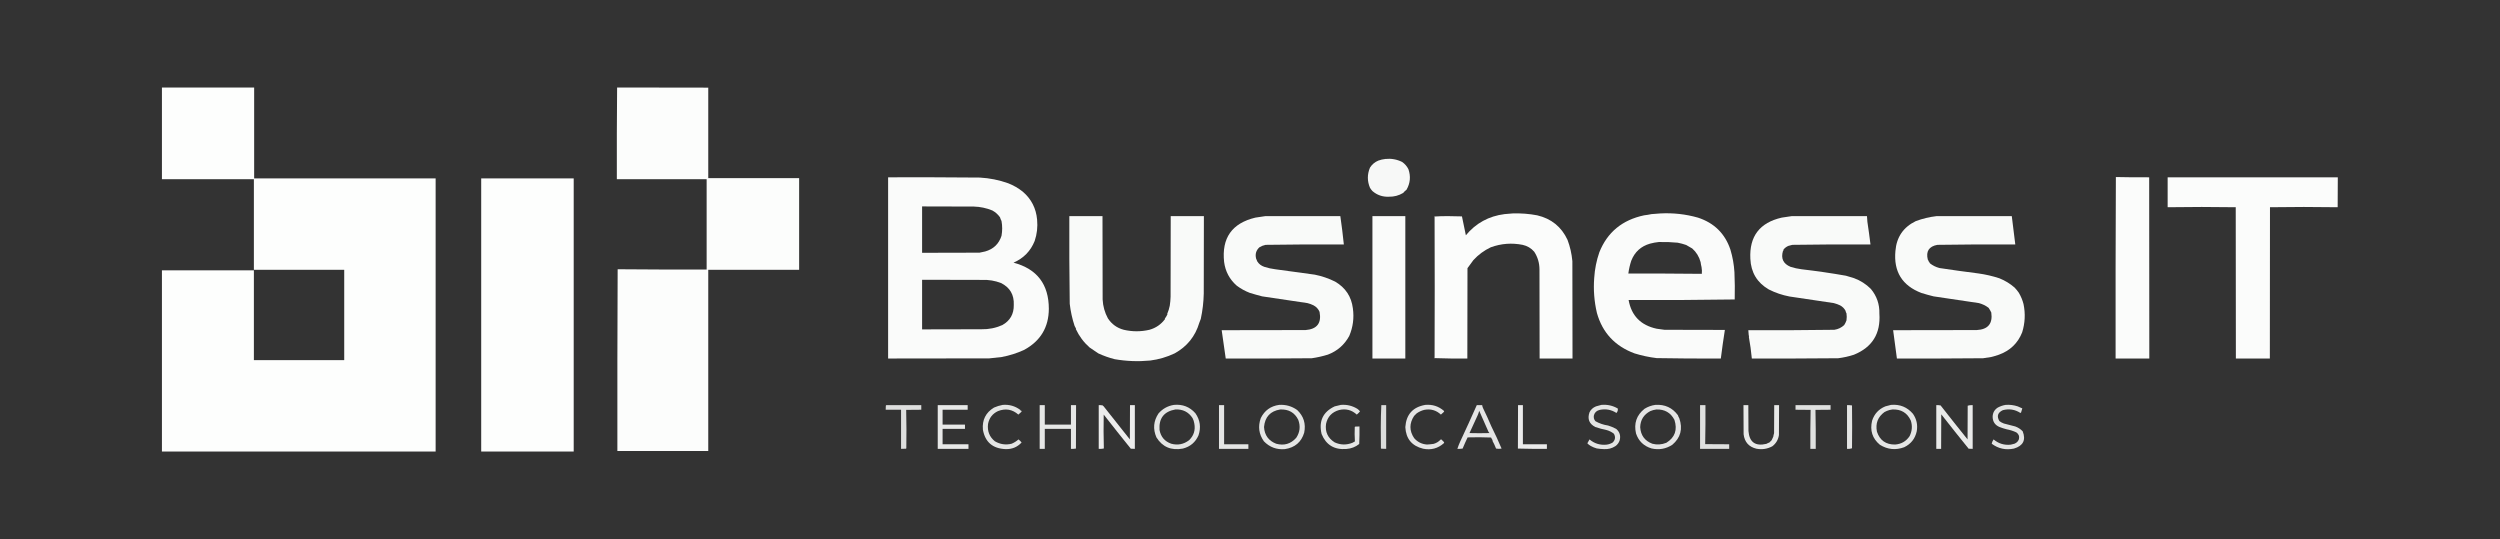
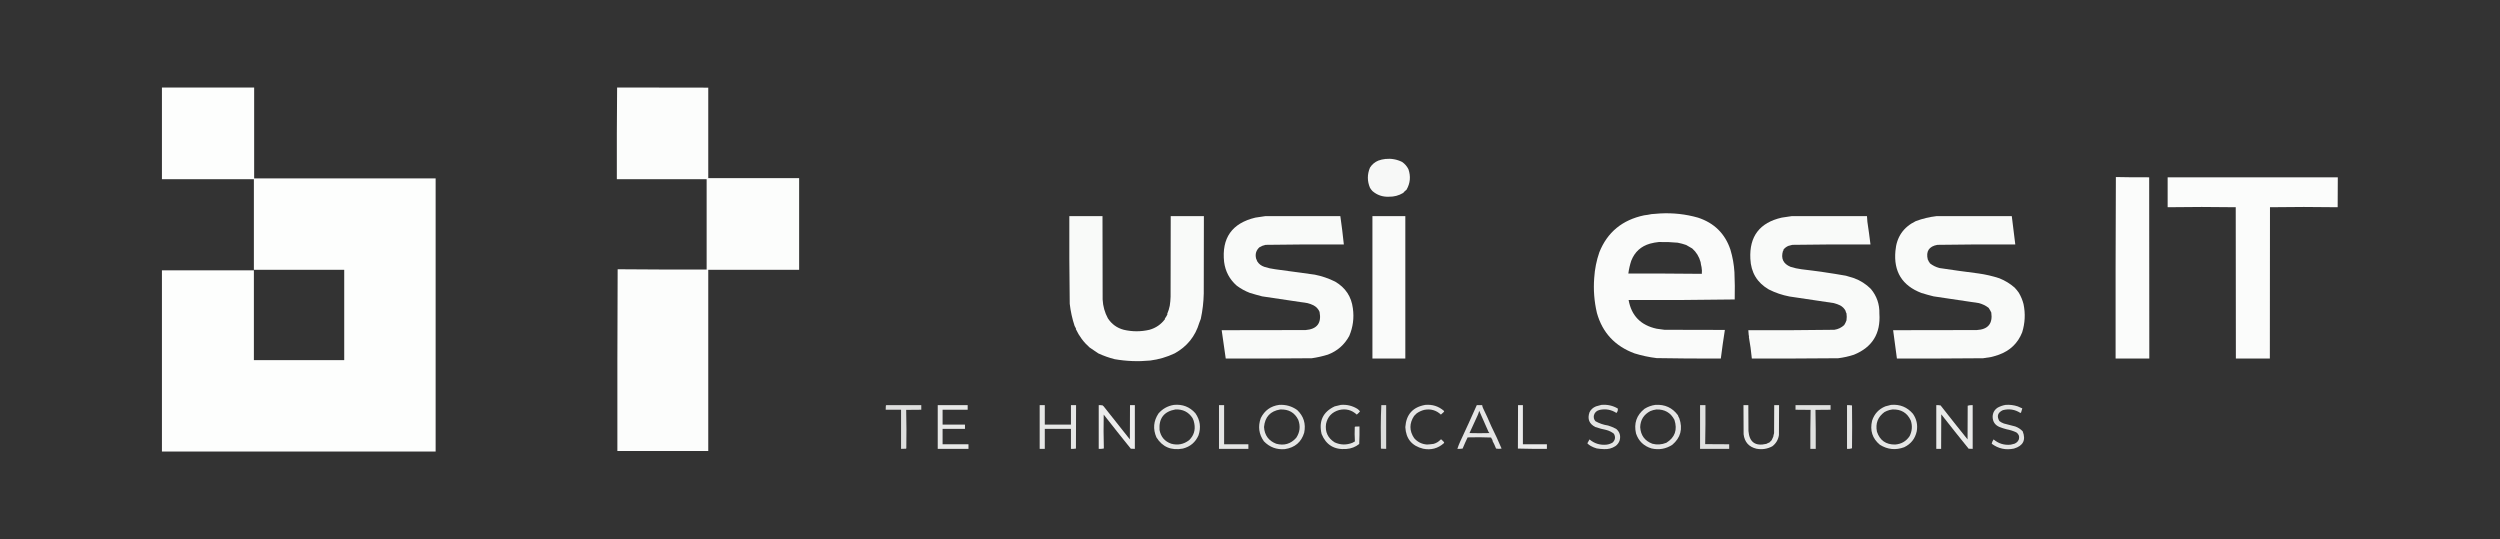
<svg xmlns="http://www.w3.org/2000/svg" version="1.1" width="9271px" height="2000px" style="shape-rendering:geometricPrecision; text-rendering:geometricPrecision; image-rendering:optimizeQuality; fill-rule:evenodd; clip-rule:evenodd">
  <rect width="100%" height="100%" fill="#333333" stroke="none" />
  <g>
    <path style="opacity:0.995" fill="#fefffe" d="M 600.5,324.5 C 714.5,324.5 828.5,324.5 942.5,324.5C 942.5,436.833 942.5,549.167 942.5,661.5C 1166.83,661.5 1391.17,661.5 1615.5,661.5C 1615.5,999.167 1615.5,1336.83 1615.5,1674.5C 1277.17,1674.5 938.833,1674.5 600.5,1674.5C 600.5,1450.5 600.5,1226.5 600.5,1002.5C 714.167,1002.5 827.833,1002.5 941.5,1002.5C 941.5,1113.5 941.5,1224.5 941.5,1335.5C 1053.17,1335.5 1164.83,1335.5 1276.5,1335.5C 1276.5,1223.83 1276.5,1112.17 1276.5,1000.5C 1164.83,1000.5 1053.17,1000.5 941.5,1000.5C 941.5,888.5 941.5,776.5 941.5,664.5C 827.833,664.5 714.167,664.5 600.5,664.5C 600.5,551.167 600.5,437.833 600.5,324.5 Z" />
  </g>
  <g>
    <path style="opacity:0.99" fill="#fefffe" d="M 2288.5,324.5 C 2401.17,324.333 2513.83,324.5 2626.5,325C 2626.51,436.685 2626.51,548.519 2626.5,660.5C 2738.83,660.5 2851.17,660.5 2963.5,660.5C 2963.5,773.833 2963.5,887.167 2963.5,1000.5C 2851.17,1000.5 2738.83,1000.5 2626.5,1000.5C 2626.5,1224.5 2626.5,1448.5 2626.5,1672.5C 2514.17,1672.5 2401.83,1672.5 2289.5,1672.5C 2289.17,1447.83 2289.5,1223.17 2290.5,998.5C 2400.46,999.498 2510.46,999.831 2620.5,999.5C 2620.5,887.833 2620.5,776.167 2620.5,664.5C 2509.5,664.5 2398.5,664.5 2287.5,664.5C 2287.17,551.096 2287.5,437.763 2288.5,324.5 Z" />
  </g>
  <g>
    <path style="opacity:0.963" fill="#fefffe" d="M 5137.5,589.5 C 5159.33,587.215 5179.99,590.882 5199.5,600.5C 5209.64,607.474 5217.47,616.474 5223,627.5C 5232.15,654.012 5229.81,679.345 5216,703.5C 5211.38,706.953 5207.21,710.953 5203.5,715.5C 5187.33,725.21 5169.66,729.877 5150.5,729.5C 5127.2,730.505 5106.87,723.505 5089.5,708.5C 5086.15,704.813 5083.15,700.813 5080.5,696.5C 5069.93,671.466 5069.93,646.466 5080.5,621.5C 5088.1,609.569 5098.43,600.902 5111.5,595.5C 5120.05,592.383 5128.72,590.383 5137.5,589.5 Z" />
  </g>
  <g>
    <path style="opacity:0.981" fill="#fefffe" d="M 7846.5,656.5 C 7887.8,657.494 7928.97,657.827 7970,657.5C 7970.5,881.5 7970.67,1105.5 7970.5,1329.5C 7928.83,1329.5 7887.17,1329.5 7845.5,1329.5C 7845.17,1105.1 7845.5,880.764 7846.5,656.5 Z" />
  </g>
  <g>
-     <path style="opacity:0.979" fill="#fefffe" d="M 3293.5,657.5 C 3406.84,657.167 3520.17,657.5 3633.5,658.5C 3669.53,660.449 3704.53,667.449 3738.5,679.5C 3758.2,687.199 3776.2,697.532 3792.5,710.5C 3824.42,737.662 3842.25,772.329 3846,814.5C 3848.63,841.61 3845.63,867.943 3837,893.5C 3822.07,930.962 3795.9,957.795 3758.5,974C 3845.74,997.158 3889.41,1054.32 3889.5,1145.5C 3889.07,1213.87 3858.57,1264.53 3798,1297.5C 3771.25,1309.81 3743.42,1318.64 3714.5,1324C 3698.77,1325.79 3683.44,1327.45 3668.5,1329C 3543.5,1329.5 3418.5,1329.67 3293.5,1329.5C 3293.5,1105.5 3293.5,881.5 3293.5,657.5 Z M 3419.5,765.5 C 3483.5,765.333 3547.5,765.5 3611.5,766C 3635.21,766.673 3658.04,771.506 3680,780.5C 3691.63,786.855 3701.13,795.355 3708.5,806C 3709.65,810.36 3711.48,814.86 3714,819.5C 3717.31,837.828 3717.31,856.161 3714,874.5C 3704.3,904.487 3684.13,923.82 3653.5,932.5C 3646.39,933.867 3639.39,935.367 3632.5,937C 3561.5,937.5 3490.5,937.667 3419.5,937.5C 3419.5,880.167 3419.5,822.833 3419.5,765.5 Z M 3419.5,1037.5 C 3493.83,1037.33 3568.17,1037.5 3642.5,1038C 3666.57,1037.1 3689.74,1040.94 3712,1049.5C 3745.36,1066.01 3761.19,1093.17 3759.5,1131C 3760.04,1164.51 3745.87,1189.34 3717,1205.5C 3692.42,1216.43 3666.59,1221.6 3639.5,1221C 3566.17,1221.5 3492.83,1221.67 3419.5,1221.5C 3419.5,1160.17 3419.5,1098.83 3419.5,1037.5 Z" />
-   </g>
+     </g>
  <g>
    <path style="opacity:0.982" fill="#fefffe" d="M 8038.5,657.5 C 8248.83,657.5 8459.17,657.5 8669.5,657.5C 8669.67,694.502 8669.5,731.502 8669,768.5C 8585.33,767.167 8501.67,767.167 8418,768.5C 8417.5,955.5 8417.33,1142.5 8417.5,1329.5C 8375.5,1329.5 8333.5,1329.5 8291.5,1329.5C 8291.67,1142.5 8291.5,955.5 8291,768.5C 8206.91,767.179 8122.75,767.179 8038.5,768.5C 8038.5,731.5 8038.5,694.5 8038.5,657.5 Z" />
  </g>
  <g>
-     <path style="opacity:0.994" fill="#fefffe" d="M 1784.5,661.5 C 1898.83,661.5 2013.17,661.5 2127.5,661.5C 2127.5,999.167 2127.5,1336.83 2127.5,1674.5C 2013.17,1674.5 1898.83,1674.5 1784.5,1674.5C 1784.23,1336.48 1784.23,998.816 1784.5,661.5 Z" />
-   </g>
+     </g>
  <g>
-     <path style="opacity:0.982" fill="#fefffe" d="M 5609.5,791.5 C 5640.14,790.479 5670.48,792.812 5700.5,798.5C 5752.91,810.774 5790.41,841.107 5813,889.5C 5822.49,914.669 5828.49,941.002 5831,968.5C 5831.5,1088.83 5831.67,1209.17 5831.5,1329.5C 5790.83,1329.5 5750.17,1329.5 5709.5,1329.5C 5709.67,1219.5 5709.5,1109.5 5709,999.5C 5708.97,975.507 5702.47,953.507 5689.5,933.5C 5678.13,920.291 5663.8,911.791 5646.5,908C 5606.27,900.036 5566.93,903.036 5528.5,917C 5503.83,928.683 5482.33,944.517 5464,964.5C 5456.63,974.528 5449.3,984.528 5442,994.5C 5441.5,1106.17 5441.33,1217.83 5441.5,1329.5C 5400.36,1329.99 5359.36,1329.49 5318.5,1328C 5319,1327.5 5319.5,1327 5320,1326.5C 5320.67,1152.5 5320.67,978.5 5320,804.5C 5319.5,804 5319,803.5 5318.5,803C 5335.69,801.839 5353.02,801.339 5370.5,801.5C 5387.5,801.833 5404.5,802.167 5421.5,802.5C 5426.3,826.143 5431.14,849.476 5436,872.5C 5473.17,827.602 5521,801.435 5579.5,794C 5589.66,793.216 5599.66,792.382 5609.5,791.5 Z" />
-   </g>
+     </g>
  <g>
    <path style="opacity:0.977" fill="#fefffe" d="M 6157.5,791.5 C 6204.85,789.019 6251.19,794.185 6296.5,807C 6356.83,826.666 6396.99,866.166 6417,925.5C 6425.26,952.912 6430.26,980.912 6432,1009.5C 6433.48,1043.15 6433.81,1076.82 6433,1110.5C 6302.04,1112.5 6170.88,1113.16 6039.5,1112.5C 6049.95,1170.8 6084.62,1206.3 6143.5,1219C 6153.3,1220.12 6162.96,1221.46 6172.5,1223C 6247.17,1223.5 6321.83,1223.67 6396.5,1223.5C 6390.94,1258.74 6385.94,1294.08 6381.5,1329.5C 6302.15,1329.95 6222.82,1329.45 6143.5,1328C 6115.73,1324.65 6088.39,1318.81 6061.5,1310.5C 5988.88,1283.59 5942.38,1233.59 5922,1160.5C 5911.96,1117.76 5908.63,1074.42 5912,1030.5C 5914.04,997.896 5920.37,966.229 5931,935.5C 5960.61,861.319 6015.95,815.652 6097,798.5C 6106.33,797.441 6115.5,795.941 6124.5,794C 6135.66,793.263 6146.66,792.429 6157.5,791.5 Z M 6151.5,897.5 C 6174.9,896.916 6198.23,897.749 6221.5,900C 6232.15,902.019 6242.65,904.853 6253,908.5C 6260.57,912.702 6268.07,917.035 6275.5,921.5C 6290.67,934.893 6301,951.726 6306.5,972C 6307.3,978.322 6308.47,984.488 6310,990.5C 6311.55,998.867 6311.88,1007.2 6311,1015.5C 6220.24,1014.5 6129.4,1014.17 6038.5,1014.5C 6040.7,997.838 6044.37,981.838 6049.5,966.5C 6062.36,934.085 6085.53,913.085 6119,903.5C 6129.81,900.58 6140.64,898.58 6151.5,897.5 Z" />
  </g>
  <g>
    <path style="opacity:0.976" fill="#fefffe" d="M 3965.5,801.5 C 4006.5,801.5 4047.5,801.5 4088.5,801.5C 4088.33,904.501 4088.5,1007.5 4089,1110.5C 4090.22,1135.43 4096.72,1158.76 4108.5,1180.5C 4122.71,1202.2 4142.37,1216.37 4167.5,1223C 4199.16,1230.31 4230.83,1230.31 4262.5,1223C 4286.55,1216.25 4305.89,1202.91 4320.5,1183C 4320.17,1182.67 4319.83,1182.33 4319.5,1182C 4323.46,1176.72 4326.79,1171.06 4329.5,1165C 4329.17,1164.67 4328.83,1164.33 4328.5,1164C 4332.79,1154.19 4335.96,1144.03 4338,1133.5C 4339.7,1122.56 4340.7,1111.56 4341,1100.5C 4341.5,1000.83 4341.67,901.167 4341.5,801.5C 4382.5,801.5 4423.5,801.5 4464.5,801.5C 4464.67,897.167 4464.5,992.834 4464,1088.5C 4463.37,1120.16 4459.7,1151.5 4453,1182.5C 4451.16,1187.37 4449.32,1192.2 4447.5,1197C 4432.58,1247.27 4402.08,1285.1 4356,1310.5C 4327.26,1324.11 4297.09,1332.95 4265.5,1337C 4221.22,1341.26 4177.22,1339.6 4133.5,1332C 4112.7,1326.69 4092.53,1319.52 4073,1310.5C 4062.07,1303.29 4051.24,1295.95 4040.5,1288.5C 4018.87,1269.33 4001.87,1246.5 3989.5,1220C 3989.83,1219.67 3990.17,1219.33 3990.5,1219C 3988.68,1215.56 3986.84,1212.06 3985,1208.5C 3976.25,1182.1 3970.25,1154.77 3967,1126.5C 3965.54,1018.18 3965.04,909.845 3965.5,801.5 Z" />
  </g>
  <g>
    <path style="opacity:0.975" fill="#fefffe" d="M 4692.5,801.5 C 4785.17,801.5 4877.83,801.5 4970.5,801.5C 4975.55,836.358 4979.89,871.358 4983.5,906.5C 4886.81,906.024 4790.15,906.524 4693.5,908C 4685.31,909.632 4677.65,912.632 4670.5,917C 4658.24,928.187 4654.07,942.02 4658,958.5C 4659.75,962.048 4661.25,965.715 4662.5,969.5C 4668.36,978.881 4677.03,985.548 4688.5,989.5C 4701.69,993.837 4715.19,996.837 4729,998.5C 4777.81,1004.91 4826.64,1011.57 4875.5,1018.5C 4902.06,1023.79 4927.4,1032.46 4951.5,1044.5C 4989.65,1066.89 5011.48,1099.89 5017,1143.5C 5021.95,1179.12 5017.45,1213.29 5003.5,1246C 4985.65,1278.68 4959.32,1301.68 4924.5,1315C 4904.8,1321.11 4884.8,1325.61 4864.5,1328.5C 4758.17,1329.49 4651.84,1329.82 4545.5,1329.5C 4540.43,1294.52 4535.43,1259.52 4530.5,1224.5C 4634.17,1224.67 4737.83,1224.5 4841.5,1224C 4884.03,1220.74 4901.36,1198.24 4893.5,1156.5C 4888.9,1145.96 4881.57,1137.96 4871.5,1132.5C 4864.19,1128.78 4856.52,1125.95 4848.5,1124C 4792.41,1115.3 4736.41,1106.96 4680.5,1099C 4665.18,1095.06 4649.85,1090.73 4634.5,1086C 4617.24,1079.31 4601.24,1070.48 4586.5,1059.5C 4559.85,1036.21 4544.18,1006.88 4539.5,971.5C 4529.97,882.634 4568.63,827.801 4655.5,807C 4668.03,805.446 4680.36,803.612 4692.5,801.5 Z" />
  </g>
  <g>
-     <path style="opacity:0.98" fill="#fefffe" d="M 5089.5,801.5 C 5130.17,801.5 5170.83,801.5 5211.5,801.5C 5211.5,977.5 5211.5,1153.5 5211.5,1329.5C 5170.83,1329.5 5130.17,1329.5 5089.5,1329.5C 5089.5,1153.5 5089.5,977.5 5089.5,801.5 Z" />
+     <path style="opacity:0.98" fill="#fefffe" d="M 5089.5,801.5 C 5130.17,801.5 5170.83,801.5 5211.5,801.5C 5211.5,977.5 5211.5,1153.5 5211.5,1329.5C 5170.83,1329.5 5130.17,1329.5 5089.5,1329.5Z" />
  </g>
  <g>
    <path style="opacity:0.975" fill="#fefffe" d="M 6644.5,801.5 C 6737.5,801.5 6830.5,801.5 6923.5,801.5C 6923.73,808.515 6924.23,815.515 6925,822.5C 6929.22,850.454 6933.05,878.454 6936.5,906.5C 6839.81,906.021 6743.15,906.521 6646.5,908C 6641.61,909.473 6636.61,910.806 6631.5,912C 6624.29,915.223 6618.29,919.89 6613.5,926C 6613.96,926.414 6614.29,926.914 6614.5,927.5C 6613.48,928.354 6612.64,929.354 6612,930.5C 6603.63,958.6 6612.96,978.267 6640,989.5C 6653.22,993.711 6666.72,996.711 6680.5,998.5C 6735.68,1004.85 6790.68,1012.85 6845.5,1022.5C 6855.6,1025.19 6865.6,1028.19 6875.5,1031.5C 6899.43,1040.37 6920.26,1053.7 6938,1071.5C 6959.91,1097.88 6970.41,1128.38 6969.5,1163C 6974.57,1237.07 6943.07,1287.9 6875,1315.5C 6855.93,1321.73 6836.43,1326.06 6816.5,1328.5C 6709.84,1329.49 6603.17,1329.82 6496.5,1329.5C 6493.98,1302.67 6490.31,1276.01 6485.5,1249.5C 6486.63,1247.29 6486.46,1245.29 6485,1243.5C 6484.23,1237.18 6483.73,1230.85 6483.5,1224.5C 6589.85,1224.98 6696.19,1224.48 6802.5,1223C 6816.58,1220.87 6828.74,1215.04 6839,1205.5C 6842.51,1199.99 6845.34,1194.15 6847.5,1188C 6848.79,1179.36 6848.79,1170.69 6847.5,1162C 6845.66,1159.15 6844.49,1155.98 6844,1152.5C 6839.36,1143.86 6832.7,1137.2 6824,1132.5C 6816.42,1128.86 6808.58,1126.03 6800.5,1124C 6745.76,1115.75 6690.93,1107.58 6636,1099.5C 6609.24,1094.36 6583.74,1085.69 6559.5,1073.5C 6516.04,1048.3 6493.21,1010.3 6491,959.5C 6486.85,876.473 6525.68,825.64 6607.5,807C 6620.07,805.467 6632.4,803.634 6644.5,801.5 Z" />
  </g>
  <g>
    <path style="opacity:0.975" fill="#fefffe" d="M 7181.5,801.5 C 7274.5,801.5 7367.5,801.5 7460.5,801.5C 7464.63,836.687 7468.96,871.687 7473.5,906.5C 7377.15,906.021 7280.81,906.521 7184.5,908C 7153.41,913.696 7141.57,931.863 7149,962.5C 7149.64,963.966 7150.47,965.3 7151.5,966.5C 7150.39,967.965 7150.89,968.965 7153,969.5C 7154.04,972.013 7155.37,974.347 7157,976.5C 7167.47,984.788 7179.31,990.621 7192.5,994C 7240.42,1001.25 7288.42,1007.92 7336.5,1014C 7363.04,1017.65 7389.04,1023.65 7414.5,1032C 7435.35,1040.34 7454.19,1051.84 7471,1066.5C 7476.62,1072.39 7481.79,1078.72 7486.5,1085.5C 7494.45,1098.92 7500.29,1112.92 7504,1127.5C 7511.38,1163 7509.72,1198 7499,1232.5C 7483.01,1272.77 7454.18,1300.43 7412.5,1315.5C 7402.99,1318.8 7393.32,1321.63 7383.5,1324C 7373.65,1325.4 7363.82,1326.9 7354,1328.5C 7247.51,1329.49 7141.01,1329.82 7034.5,1329.5C 7029.96,1294.43 7025.29,1259.43 7020.5,1224.5C 7123.83,1224.67 7227.17,1224.5 7330.5,1224C 7372.42,1221.77 7390.42,1200.11 7384.5,1159C 7381.65,1152.89 7378.32,1147.06 7374.5,1141.5C 7363.68,1133.28 7351.68,1127.45 7338.5,1124C 7282.44,1115.35 7226.44,1107.02 7170.5,1099C 7155.46,1095.29 7140.46,1091.12 7125.5,1086.5C 7053.99,1059.19 7021.82,1007.19 7029,930.5C 7033.19,879.264 7058.36,842.431 7104.5,820C 7129.56,810.694 7155.22,804.527 7181.5,801.5 Z" />
  </g>
  <g>
-     <path style="opacity:0.873" fill="#fefffe" d="M 3718.5,1501.5 C 3742.58,1499.54 3764.25,1505.71 3783.5,1520C 3784.22,1522.56 3785.89,1523.72 3788.5,1523.5C 3788.76,1524.98 3788.43,1526.31 3787.5,1527.5C 3783.83,1530.83 3780.17,1534.17 3776.5,1537.5C 3754.19,1517.89 3729.02,1513.56 3701,1524.5C 3680.5,1534.14 3668.17,1550.14 3664,1572.5C 3660.9,1598.99 3669.4,1620.33 3689.5,1636.5C 3708.96,1647.86 3729.63,1650.86 3751.5,1645.5C 3760.96,1641.53 3769.46,1636.2 3777,1629.5C 3781.4,1632.78 3785.24,1636.61 3788.5,1641C 3772.61,1658.09 3752.78,1666.26 3729,1665.5C 3681.27,1663.45 3653.27,1639.45 3645,1593.5C 3641.8,1557.45 3655.46,1530.12 3686,1511.5C 3696.53,1506.84 3707.37,1503.5 3718.5,1501.5 Z" />
-   </g>
+     </g>
  <g>
    <path style="opacity:0.872" fill="#fefffe" d="M 4353.5,1501.5 C 4385.5,1498.47 4412,1508.8 4433,1532.5C 4450.59,1557.67 4454.42,1585 4444.5,1614.5C 4433.21,1640.17 4413.88,1656.51 4386.5,1663.5C 4343.45,1671.5 4310.78,1657.67 4288.5,1622C 4275,1591 4277.5,1561.5 4296,1533.5C 4311.22,1515.79 4330.38,1505.13 4353.5,1501.5 Z M 4358.5,1518.5 C 4386.21,1517.01 4407.55,1527.68 4422.5,1550.5C 4425.76,1556.78 4427.93,1563.44 4429,1570.5C 4433.56,1595.01 4427.06,1615.67 4409.5,1632.5C 4389.55,1647.69 4367.55,1652.02 4343.5,1645.5C 4319.22,1637 4304.72,1620 4300,1594.5C 4296.96,1551.41 4316.46,1526.08 4358.5,1518.5 Z" />
  </g>
  <g>
    <path style="opacity:0.877" fill="#fefffe" d="M 4743.5,1501.5 C 4768.19,1499.92 4790.53,1506.25 4810.5,1520.5C 4834.57,1543.4 4843.23,1571.4 4836.5,1604.5C 4826,1639.48 4802.17,1659.81 4765,1665.5C 4734.42,1668.19 4708.42,1658.52 4687,1636.5C 4668.27,1610.03 4664.44,1581.37 4675.5,1550.5C 4689.47,1522.21 4712.14,1505.87 4743.5,1501.5 Z M 4747.5,1518.5 C 4778.89,1517.15 4801.23,1529.99 4814.5,1557C 4823.2,1580.62 4820.7,1602.79 4807,1623.5C 4786.74,1646.25 4761.91,1653.59 4732.5,1645.5C 4704.33,1634.51 4689.33,1613.85 4687.5,1583.5C 4690.94,1546.14 4710.94,1524.48 4747.5,1518.5 Z" />
  </g>
  <g>
    <path style="opacity:0.877" fill="#fefffe" d="M 4972.5,1501.5 C 4994.53,1499.76 5014.86,1504.6 5033.5,1516C 5037.34,1518.67 5040.67,1521.84 5043.5,1525.5C 5040.02,1529.93 5036.02,1533.93 5031.5,1537.5C 5012.87,1520.26 4991.03,1514.6 4966,1520.5C 4939.21,1528.28 4923.04,1545.44 4917.5,1572C 4913.43,1601.69 4924.09,1624.52 4949.5,1640.5C 4971.08,1650.37 4993.08,1650.87 5015.5,1642C 5018.52,1640.3 5021.52,1638.63 5024.5,1637C 5023.34,1619.24 5023.17,1601.41 5024,1583.5C 5024.5,1583 5025,1582.5 5025.5,1582C 5030.82,1581.5 5036.16,1581.33 5041.5,1581.5C 5041.83,1603.18 5041.5,1624.84 5040.5,1646.5C 5026.51,1657.67 5010.51,1663.83 4992.5,1665C 4948.13,1668.51 4917.63,1650.01 4901,1609.5C 4889.88,1561.66 4906.05,1527.49 4949.5,1507C 4957.25,1504.91 4964.92,1503.08 4972.5,1501.5 Z" />
  </g>
  <g>
    <path style="opacity:0.871" fill="#fefffe" d="M 5285.5,1501.5 C 5311.88,1499.16 5334.88,1506.49 5354.5,1523.5C 5355.83,1524.83 5355.83,1526.17 5354.5,1527.5C 5350.86,1530.8 5347.19,1534.14 5343.5,1537.5C 5326,1521.15 5305.33,1515.32 5281.5,1520C 5271.4,1522.62 5262.06,1526.95 5253.5,1533C 5250.45,1536.26 5247.28,1539.43 5244,1542.5C 5226.01,1570 5226.01,1597.33 5244,1624.5C 5256.56,1639.11 5272.56,1647.11 5292,1648.5C 5299.98,1648.09 5308.15,1647.25 5316.5,1646C 5326.71,1643.12 5335.37,1637.79 5342.5,1630C 5343.5,1629.33 5344.5,1629.33 5345.5,1630C 5348.55,1633.26 5351.72,1636.43 5355,1639.5C 5355.78,1640.94 5355.61,1642.28 5354.5,1643.5C 5332.56,1663.07 5306.89,1669.91 5277.5,1664C 5235.73,1653.69 5213.73,1627.02 5211.5,1584C 5214.67,1537.01 5239.34,1509.51 5285.5,1501.5 Z" />
  </g>
  <g>
    <path style="opacity:0.873" fill="#fefffe" d="M 5938.5,1501.5 C 5960.42,1499.57 5980.75,1504.07 5999.5,1515C 6000.4,1521.15 5998.73,1526.65 5994.5,1531.5C 5975.54,1519.17 5954.88,1515.34 5932.5,1520C 5921.12,1522.74 5913.96,1529.24 5911,1539.5C 5909.05,1548.02 5910.89,1555.52 5916.5,1562C 5931.13,1570.24 5946.8,1575.58 5963.5,1578C 5973.79,1581.31 5983.79,1585.47 5993.5,1590.5C 6006.45,1601.75 6010.78,1615.75 6006.5,1632.5C 6003.6,1641.64 5998.27,1648.98 5990.5,1654.5C 5977.65,1662.78 5963.48,1666.44 5948,1665.5C 5939.11,1665.25 5930.28,1664.42 5921.5,1663C 5913.8,1660.91 5906.47,1657.91 5899.5,1654C 5894.59,1651.38 5890.26,1648.05 5886.5,1644C 5888.88,1639.02 5891.55,1634.19 5894.5,1629.5C 5912.57,1644.78 5933.57,1651.28 5957.5,1649C 5965.75,1648.02 5973.42,1645.35 5980.5,1641C 5990.17,1631.32 5991.67,1620.48 5985,1608.5C 5977.05,1602.2 5968.21,1597.7 5958.5,1595C 5944.08,1592.05 5929.91,1588.22 5916,1583.5C 5893.17,1571.71 5886.01,1553.55 5894.5,1529C 5899.31,1518.88 5907.31,1511.55 5918.5,1507C 5925.31,1505.16 5931.97,1503.33 5938.5,1501.5 Z" />
  </g>
  <g>
    <path style="opacity:0.875" fill="#fefffe" d="M 6138.5,1501.5 C 6173.94,1499.07 6201.94,1511.9 6222.5,1540C 6223.44,1543.58 6225.1,1547.24 6227.5,1551C 6241.09,1590.6 6232.42,1623.44 6201.5,1649.5C 6177.93,1664.78 6152.26,1669.28 6124.5,1663C 6095.71,1654.24 6076.54,1635.74 6067,1607.5C 6058.46,1570.07 6068.96,1539.57 6098.5,1516C 6110.93,1508.25 6124.26,1503.42 6138.5,1501.5 Z M 6142.5,1518.5 C 6173.13,1517.47 6195.47,1530.3 6209.5,1557C 6221.31,1593.96 6211.31,1622.29 6179.5,1642C 6162.11,1648.97 6144.77,1650.13 6127.5,1645.5C 6099.32,1634.79 6084.32,1614.29 6082.5,1584C 6083.37,1557.08 6095.87,1537.25 6120,1524.5C 6127.3,1521.41 6134.8,1519.41 6142.5,1518.5 Z" />
  </g>
  <g>
    <path style="opacity:0.876" fill="#fefffe" d="M 7012.5,1501.5 C 7045.44,1498.6 7072.6,1509.6 7094,1534.5C 7107.55,1554.09 7112.22,1575.75 7108,1599.5C 7102.05,1626.75 7086.55,1646.42 7061.5,1658.5C 7029.89,1670.14 6999.89,1667.14 6971.5,1649.5C 6943.49,1626.3 6933.83,1596.47 6942.5,1560C 6950.78,1534.73 6967.11,1517.07 6991.5,1507C 6998.71,1505.4 7005.71,1503.57 7012.5,1501.5 Z M 7017.5,1518.5 C 7049.75,1517.02 7072.59,1530.69 7086,1559.5C 7092.43,1579.49 7090.93,1598.82 7081.5,1617.5C 7068.8,1636.44 7050.96,1646.78 7028,1648.5C 6993.76,1648.99 6971.26,1633.16 6960.5,1601C 6954.37,1570.41 6963.7,1546.07 6988.5,1528C 6994.35,1524.82 7000.52,1522.32 7007,1520.5C 7010.68,1520.03 7014.18,1519.36 7017.5,1518.5 Z" />
  </g>
  <g>
    <path style="opacity:0.873" fill="#fefffe" d="M 7437.5,1501.5 C 7452.89,1500.32 7467.89,1502.15 7482.5,1507C 7488.17,1509.61 7493.84,1512.11 7499.5,1514.5C 7498.34,1519.53 7496.84,1524.53 7495,1529.5C 7494.31,1530.36 7493.48,1531.02 7492.5,1531.5C 7472.54,1518.48 7450.87,1514.98 7427.5,1521C 7408.29,1529.89 7403.95,1543.39 7414.5,1561.5C 7419.53,1565.34 7425.03,1568.34 7431,1570.5C 7445.12,1574.11 7459.29,1577.78 7473.5,1581.5C 7484.18,1585.41 7493.35,1591.41 7501,1599.5C 7513.52,1632.05 7502.69,1653.38 7468.5,1663.5C 7438.04,1669.85 7410.54,1663.85 7386,1645.5C 7387.22,1639.8 7389.56,1634.47 7393,1629.5C 7411.31,1645.04 7432.47,1651.54 7456.5,1649C 7461.06,1647.7 7465.72,1646.53 7470.5,1645.5C 7478.84,1642 7484.34,1636.34 7487,1628.5C 7489.4,1617.98 7486.24,1609.65 7477.5,1603.5C 7465.97,1598.12 7453.97,1594.29 7441.5,1592C 7432.54,1589.72 7423.7,1586.88 7415,1583.5C 7398.4,1576.46 7389.9,1563.96 7389.5,1546C 7389.76,1530.97 7396.09,1519.47 7408.5,1511.5C 7417.8,1506.51 7427.46,1503.18 7437.5,1501.5 Z" />
  </g>
  <g>
    <path style="opacity:0.843" fill="#fefffe" d="M 3286.5,1502.5 C 3329.83,1502.5 3373.17,1502.5 3416.5,1502.5C 3416.5,1508.17 3416.5,1513.83 3416.5,1519.5C 3397.83,1519.33 3379.16,1519.5 3360.5,1520C 3361.66,1567.43 3361.83,1614.93 3361,1662.5C 3360.5,1663 3360,1663.5 3359.5,1664C 3353.51,1664.5 3347.51,1664.67 3341.5,1664.5C 3341.5,1616.17 3341.5,1567.83 3341.5,1519.5C 3322.5,1519.5 3303.5,1519.5 3284.5,1519.5C 3284.33,1514.49 3284.5,1509.49 3285,1504.5C 3285.72,1503.96 3286.22,1503.29 3286.5,1502.5 Z" />
  </g>
  <g>
    <path style="opacity:0.894" fill="#fefffe" d="M 3477.5,1502.5 C 3514.5,1502.5 3551.5,1502.5 3588.5,1502.5C 3588.5,1508.17 3588.5,1513.83 3588.5,1519.5C 3557.5,1519.5 3526.5,1519.5 3495.5,1519.5C 3495.5,1537.83 3495.5,1556.17 3495.5,1574.5C 3523.17,1574.5 3550.83,1574.5 3578.5,1574.5C 3578.5,1579.83 3578.5,1585.17 3578.5,1590.5C 3550.83,1590.5 3523.17,1590.5 3495.5,1590.5C 3495.5,1609.5 3495.5,1628.5 3495.5,1647.5C 3527.5,1647.5 3559.5,1647.5 3591.5,1647.5C 3591.5,1653.17 3591.5,1658.83 3591.5,1664.5C 3553.5,1664.5 3515.5,1664.5 3477.5,1664.5C 3477.5,1610.5 3477.5,1556.5 3477.5,1502.5 Z" />
  </g>
  <g>
    <path style="opacity:0.879" fill="#fefffe" d="M 3855.5,1502.5 C 3861.83,1502.5 3868.17,1502.5 3874.5,1502.5C 3874.5,1526.5 3874.5,1550.5 3874.5,1574.5C 3906.83,1574.5 3939.17,1574.5 3971.5,1574.5C 3971.5,1550.5 3971.5,1526.5 3971.5,1502.5C 3977.83,1502.5 3984.17,1502.5 3990.5,1502.5C 3990.67,1556.17 3990.5,1609.83 3990,1663.5C 3983.92,1664.48 3977.76,1664.81 3971.5,1664.5C 3971.5,1639.83 3971.5,1615.17 3971.5,1590.5C 3939.17,1590.5 3906.83,1590.5 3874.5,1590.5C 3874.5,1615.17 3874.5,1639.83 3874.5,1664.5C 3868.17,1664.5 3861.83,1664.5 3855.5,1664.5C 3855.5,1610.5 3855.5,1556.5 3855.5,1502.5 Z" />
  </g>
  <g>
    <path style="opacity:0.91" fill="#fefffe" d="M 4074.5,1502.5 C 4079.54,1502.17 4084.54,1502.51 4089.5,1503.5C 4090.17,1504.83 4091.17,1505.83 4092.5,1506.5C 4124.95,1547.37 4157.45,1588.37 4190,1629.5C 4190.5,1587.17 4190.67,1544.83 4190.5,1502.5C 4196.5,1502.5 4202.5,1502.5 4208.5,1502.5C 4208.5,1556.5 4208.5,1610.5 4208.5,1664.5C 4203.49,1664.67 4198.49,1664.5 4193.5,1664C 4159.76,1622.23 4126.26,1580.07 4093,1537.5C 4092.17,1579.07 4092.34,1620.57 4093.5,1662C 4093.04,1662.41 4092.71,1662.91 4092.5,1663.5C 4086.54,1664.5 4080.54,1664.83 4074.5,1664.5C 4074.5,1610.5 4074.5,1556.5 4074.5,1502.5 Z" />
  </g>
  <g>
    <path style="opacity:0.87" fill="#fefffe" d="M 4520.5,1502.5 C 4526.83,1502.5 4533.17,1502.5 4539.5,1502.5C 4539.5,1550.83 4539.5,1599.17 4539.5,1647.5C 4569.5,1647.5 4599.5,1647.5 4629.5,1647.5C 4629.5,1653.17 4629.5,1658.83 4629.5,1664.5C 4593.17,1664.5 4556.83,1664.5 4520.5,1664.5C 4520.5,1610.5 4520.5,1556.5 4520.5,1502.5 Z" />
  </g>
  <g>
    <path style="opacity:0.83" fill="#fefffe" d="M 5122.5,1502.5 C 5128.5,1502.5 5134.5,1502.5 5140.5,1502.5C 5140.5,1556.5 5140.5,1610.5 5140.5,1664.5C 5134.49,1664.67 5128.49,1664.5 5122.5,1664C 5122,1663.5 5121.5,1663 5121,1662.5C 5120.83,1636.17 5120.67,1609.83 5120.5,1583.5C 5120.52,1556.35 5121.18,1529.35 5122.5,1502.5 Z" />
  </g>
  <g>
    <path style="opacity:0.871" fill="#fefffe" d="M 5476.5,1502.5 C 5483.17,1502.5 5489.83,1502.5 5496.5,1502.5C 5496.95,1506.15 5497.95,1509.65 5499.5,1513C 5510.39,1535.3 5520.72,1557.97 5530.5,1581C 5544,1607.94 5556.67,1635.44 5568.5,1663.5C 5561.61,1664.81 5554.78,1664.81 5548,1663.5C 5544.16,1653.47 5539.66,1643.8 5534.5,1634.5C 5534.71,1633.91 5535.04,1633.41 5535.5,1633C 5533.13,1629.76 5531.13,1626.26 5529.5,1622.5C 5500.51,1621.33 5471.51,1621.17 5442.5,1622C 5435.96,1635.62 5429.79,1649.45 5424,1663.5C 5417.59,1664.48 5411.09,1664.81 5404.5,1664.5C 5407.42,1655.31 5410.92,1646.31 5415,1637.5C 5435.98,1592.71 5456.48,1547.71 5476.5,1502.5 Z M 5485.5,1523.5 C 5497,1549.5 5508.5,1575.5 5520,1601.5C 5521.17,1603 5522.33,1604.5 5523.5,1606C 5498.83,1606.67 5474.17,1606.67 5449.5,1606C 5459.84,1583.51 5470,1561.34 5480,1539.5C 5482.3,1534.31 5484.13,1528.98 5485.5,1523.5 Z" />
  </g>
  <g>
    <path style="opacity:0.902" fill="#fefffe" d="M 5629.5,1502.5 C 5635.5,1502.5 5641.5,1502.5 5647.5,1502.5C 5647.5,1550.83 5647.5,1599.17 5647.5,1647.5C 5677.17,1647.5 5706.83,1647.5 5736.5,1647.5C 5736.5,1653.17 5736.5,1658.83 5736.5,1664.5C 5700.59,1664.83 5664.76,1664.5 5629,1663.5C 5629.47,1609.88 5629.64,1556.21 5629.5,1502.5 Z" />
  </g>
  <g>
    <path style="opacity:0.844" fill="#fefffe" d="M 6304.5,1502.5 C 6311.17,1502.5 6317.83,1502.5 6324.5,1502.5C 6324.83,1550.74 6324.5,1598.91 6323.5,1647C 6353.16,1647.5 6382.83,1647.67 6412.5,1647.5C 6412.5,1653.17 6412.5,1658.83 6412.5,1664.5C 6376.5,1664.5 6340.5,1664.5 6304.5,1664.5C 6304.5,1610.5 6304.5,1556.5 6304.5,1502.5 Z" />
  </g>
  <g>
    <path style="opacity:0.892" fill="#fefffe" d="M 6465.5,1502.5 C 6471.5,1502.5 6477.5,1502.5 6483.5,1502.5C 6483.33,1534.5 6483.5,1566.5 6484,1598.5C 6487.35,1639.81 6509.51,1655.64 6550.5,1646C 6553.98,1643.95 6557.65,1642.28 6561.5,1641C 6564.55,1638.33 6567.38,1635.5 6570,1632.5C 6572.46,1627.93 6574.46,1623.6 6576,1619.5C 6576.64,1615.01 6577.64,1610.67 6579,1606.5C 6579.5,1571.83 6579.67,1537.17 6579.5,1502.5C 6585.5,1502.5 6591.5,1502.5 6597.5,1502.5C 6597.67,1539.5 6597.5,1576.5 6597,1613.5C 6594.33,1630.69 6586.16,1644.52 6572.5,1655C 6554.03,1664.94 6534.37,1667.94 6513.5,1664C 6485.37,1657.16 6469.53,1639.33 6466,1610.5C 6465.5,1574.5 6465.33,1538.5 6465.5,1502.5 Z" />
  </g>
  <g>
    <path style="opacity:0.849" fill="#fefffe" d="M 6658.5,1502.5 C 6701.83,1502.5 6745.17,1502.5 6788.5,1502.5C 6788.5,1508.17 6788.5,1513.83 6788.5,1519.5C 6769.83,1519.33 6751.16,1519.5 6732.5,1520C 6733.5,1568.09 6733.83,1616.26 6733.5,1664.5C 6726.83,1664.5 6720.17,1664.5 6713.5,1664.5C 6713.17,1616.26 6713.5,1568.09 6714.5,1520C 6695.84,1519.5 6677.17,1519.33 6658.5,1519.5C 6658.5,1513.83 6658.5,1508.17 6658.5,1502.5 Z" />
  </g>
  <g>
    <path style="opacity:0.874" fill="#fefffe" d="M 6849.5,1502.5 C 6855.76,1502.19 6861.92,1502.52 6868,1503.5C 6868.67,1556.5 6868.67,1609.5 6868,1662.5C 6862.13,1664.43 6855.96,1665.1 6849.5,1664.5C 6849.5,1610.5 6849.5,1556.5 6849.5,1502.5 Z" />
  </g>
  <g>
    <path style="opacity:0.897" fill="#fefffe" d="M 7180.5,1502.5 C 7185.87,1502.17 7191.21,1502.51 7196.5,1503.5C 7229.64,1545.94 7262.97,1587.94 7296.5,1629.5C 7296.34,1588.11 7296.51,1546.44 7297,1504.5C 7302.87,1502.57 7309.04,1501.9 7315.5,1502.5C 7315.5,1556.5 7315.5,1610.5 7315.5,1664.5C 7310.49,1664.67 7305.49,1664.5 7300.5,1664C 7266.32,1621.81 7232.48,1579.31 7199,1536.5C 7198.5,1579.17 7198.33,1621.83 7198.5,1664.5C 7192.5,1664.5 7186.5,1664.5 7180.5,1664.5C 7180.5,1610.5 7180.5,1556.5 7180.5,1502.5 Z" />
  </g>
</svg>